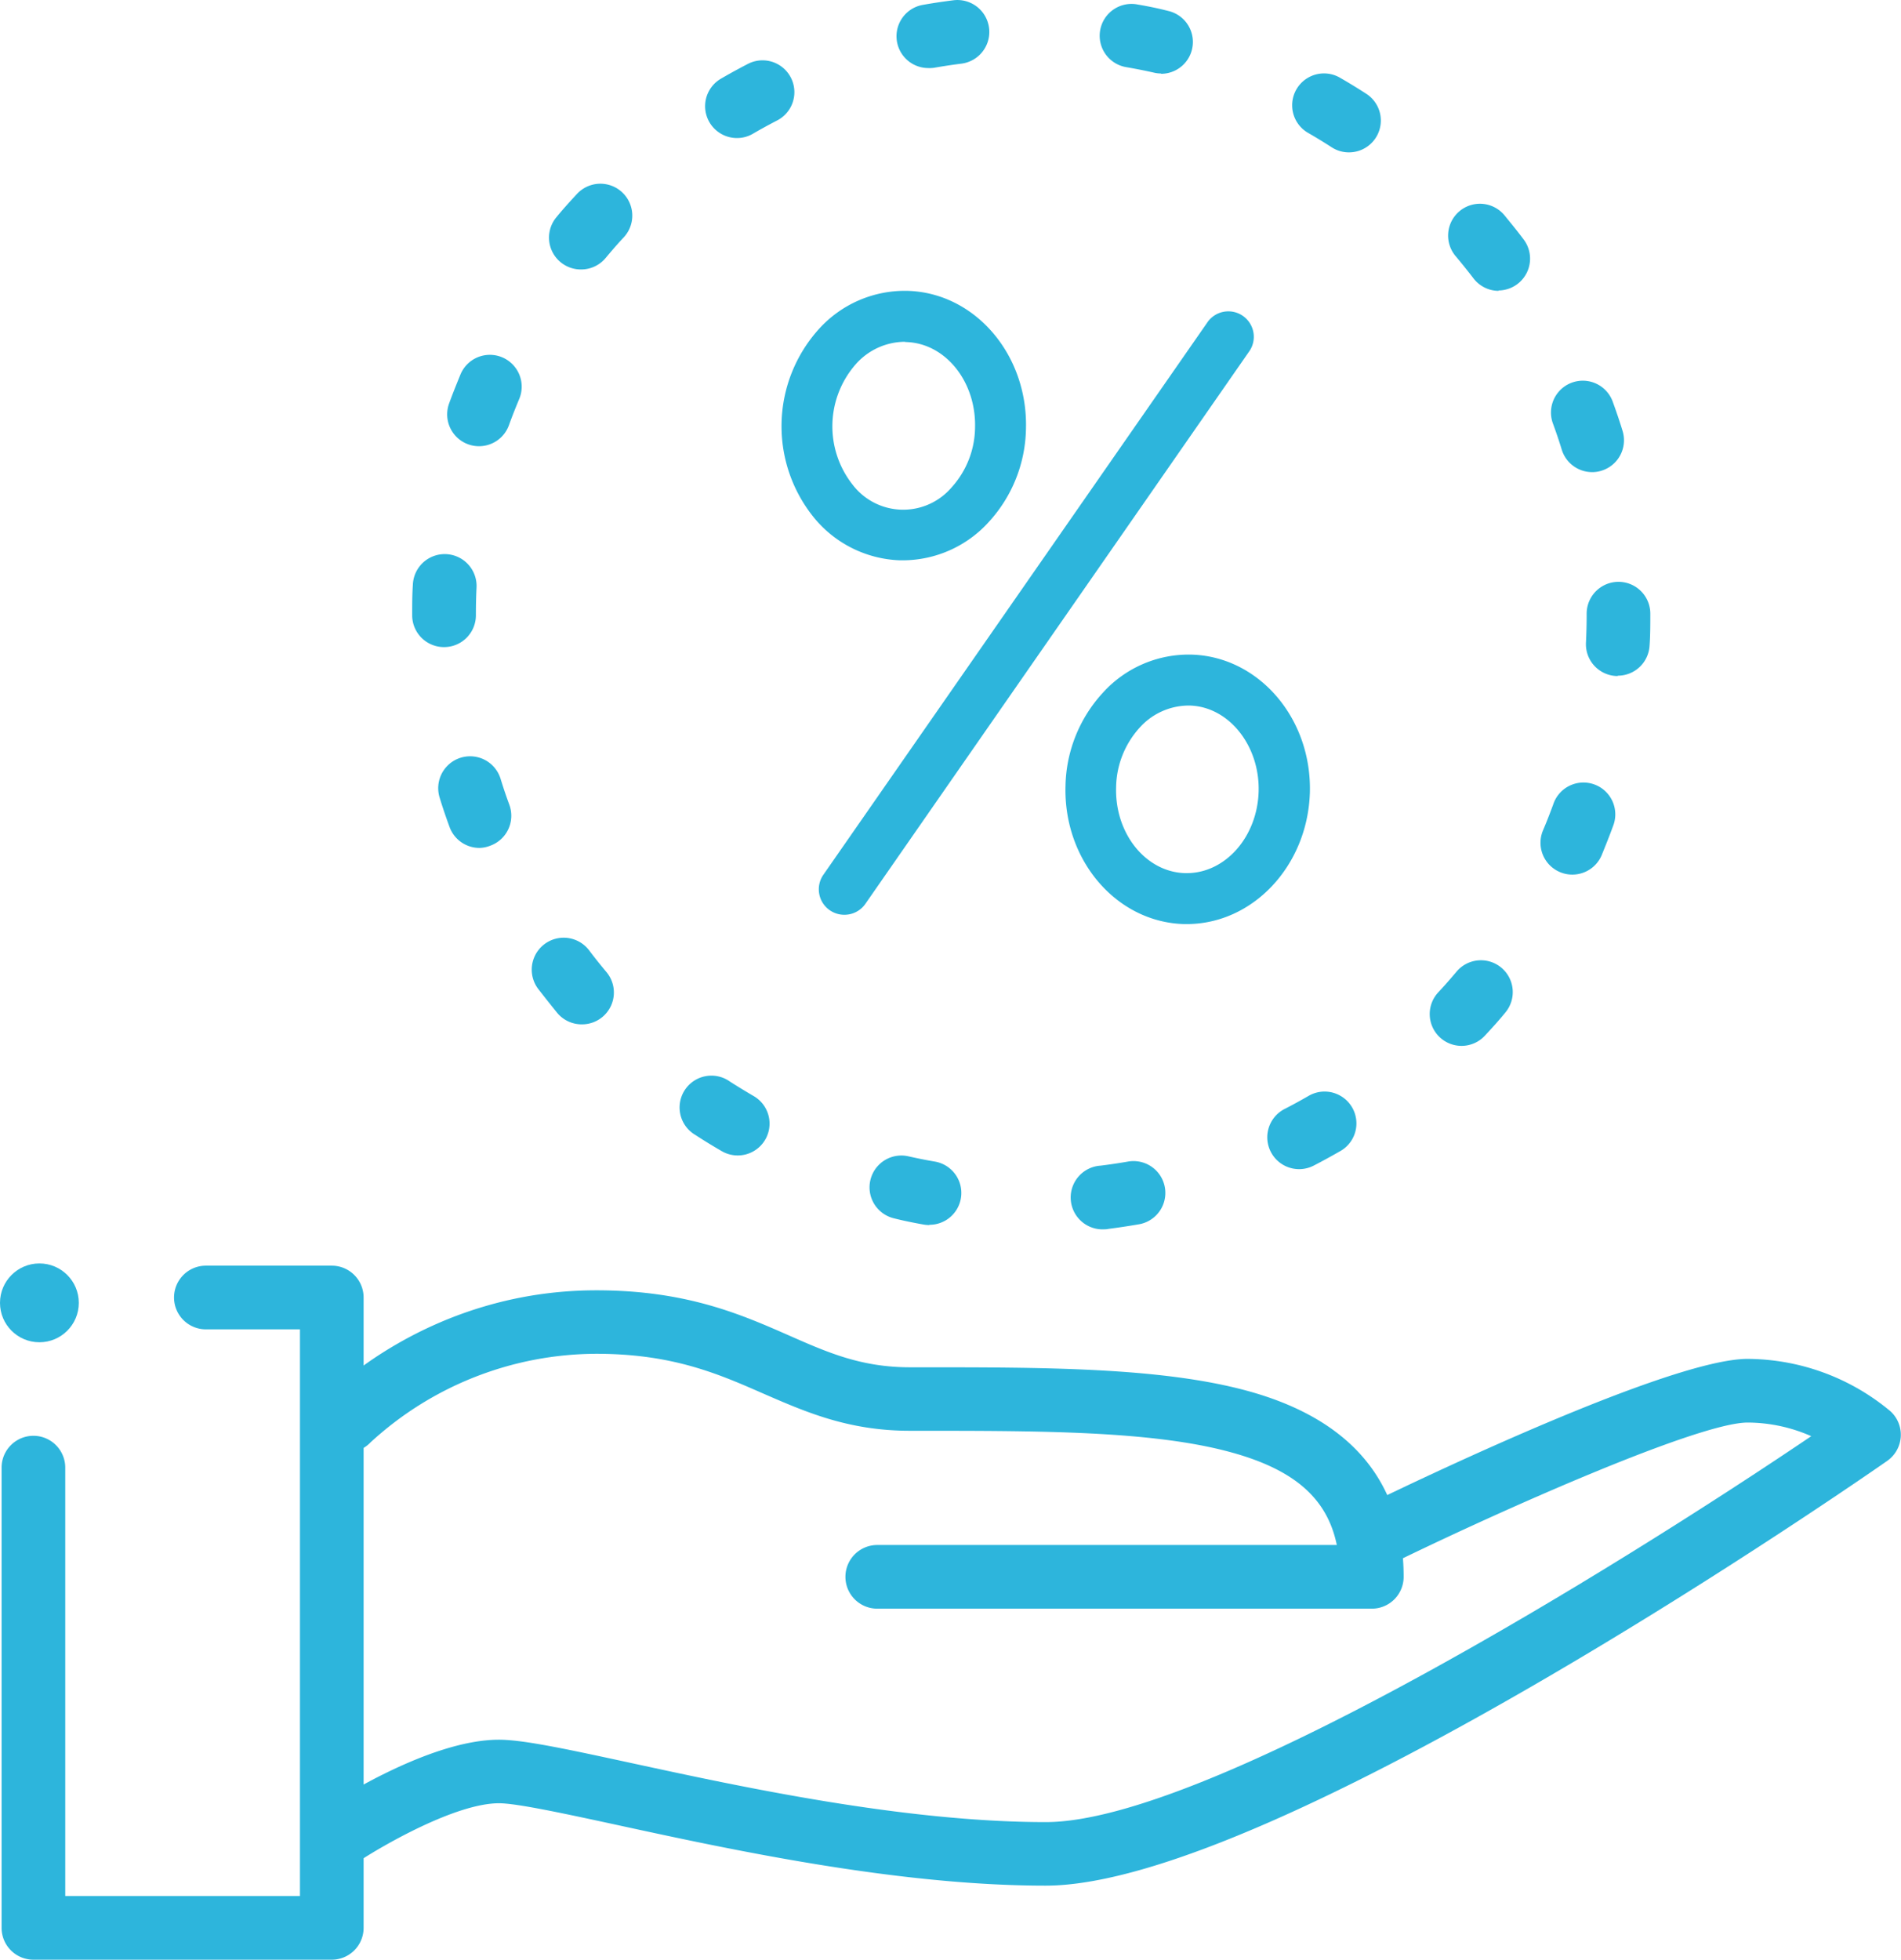
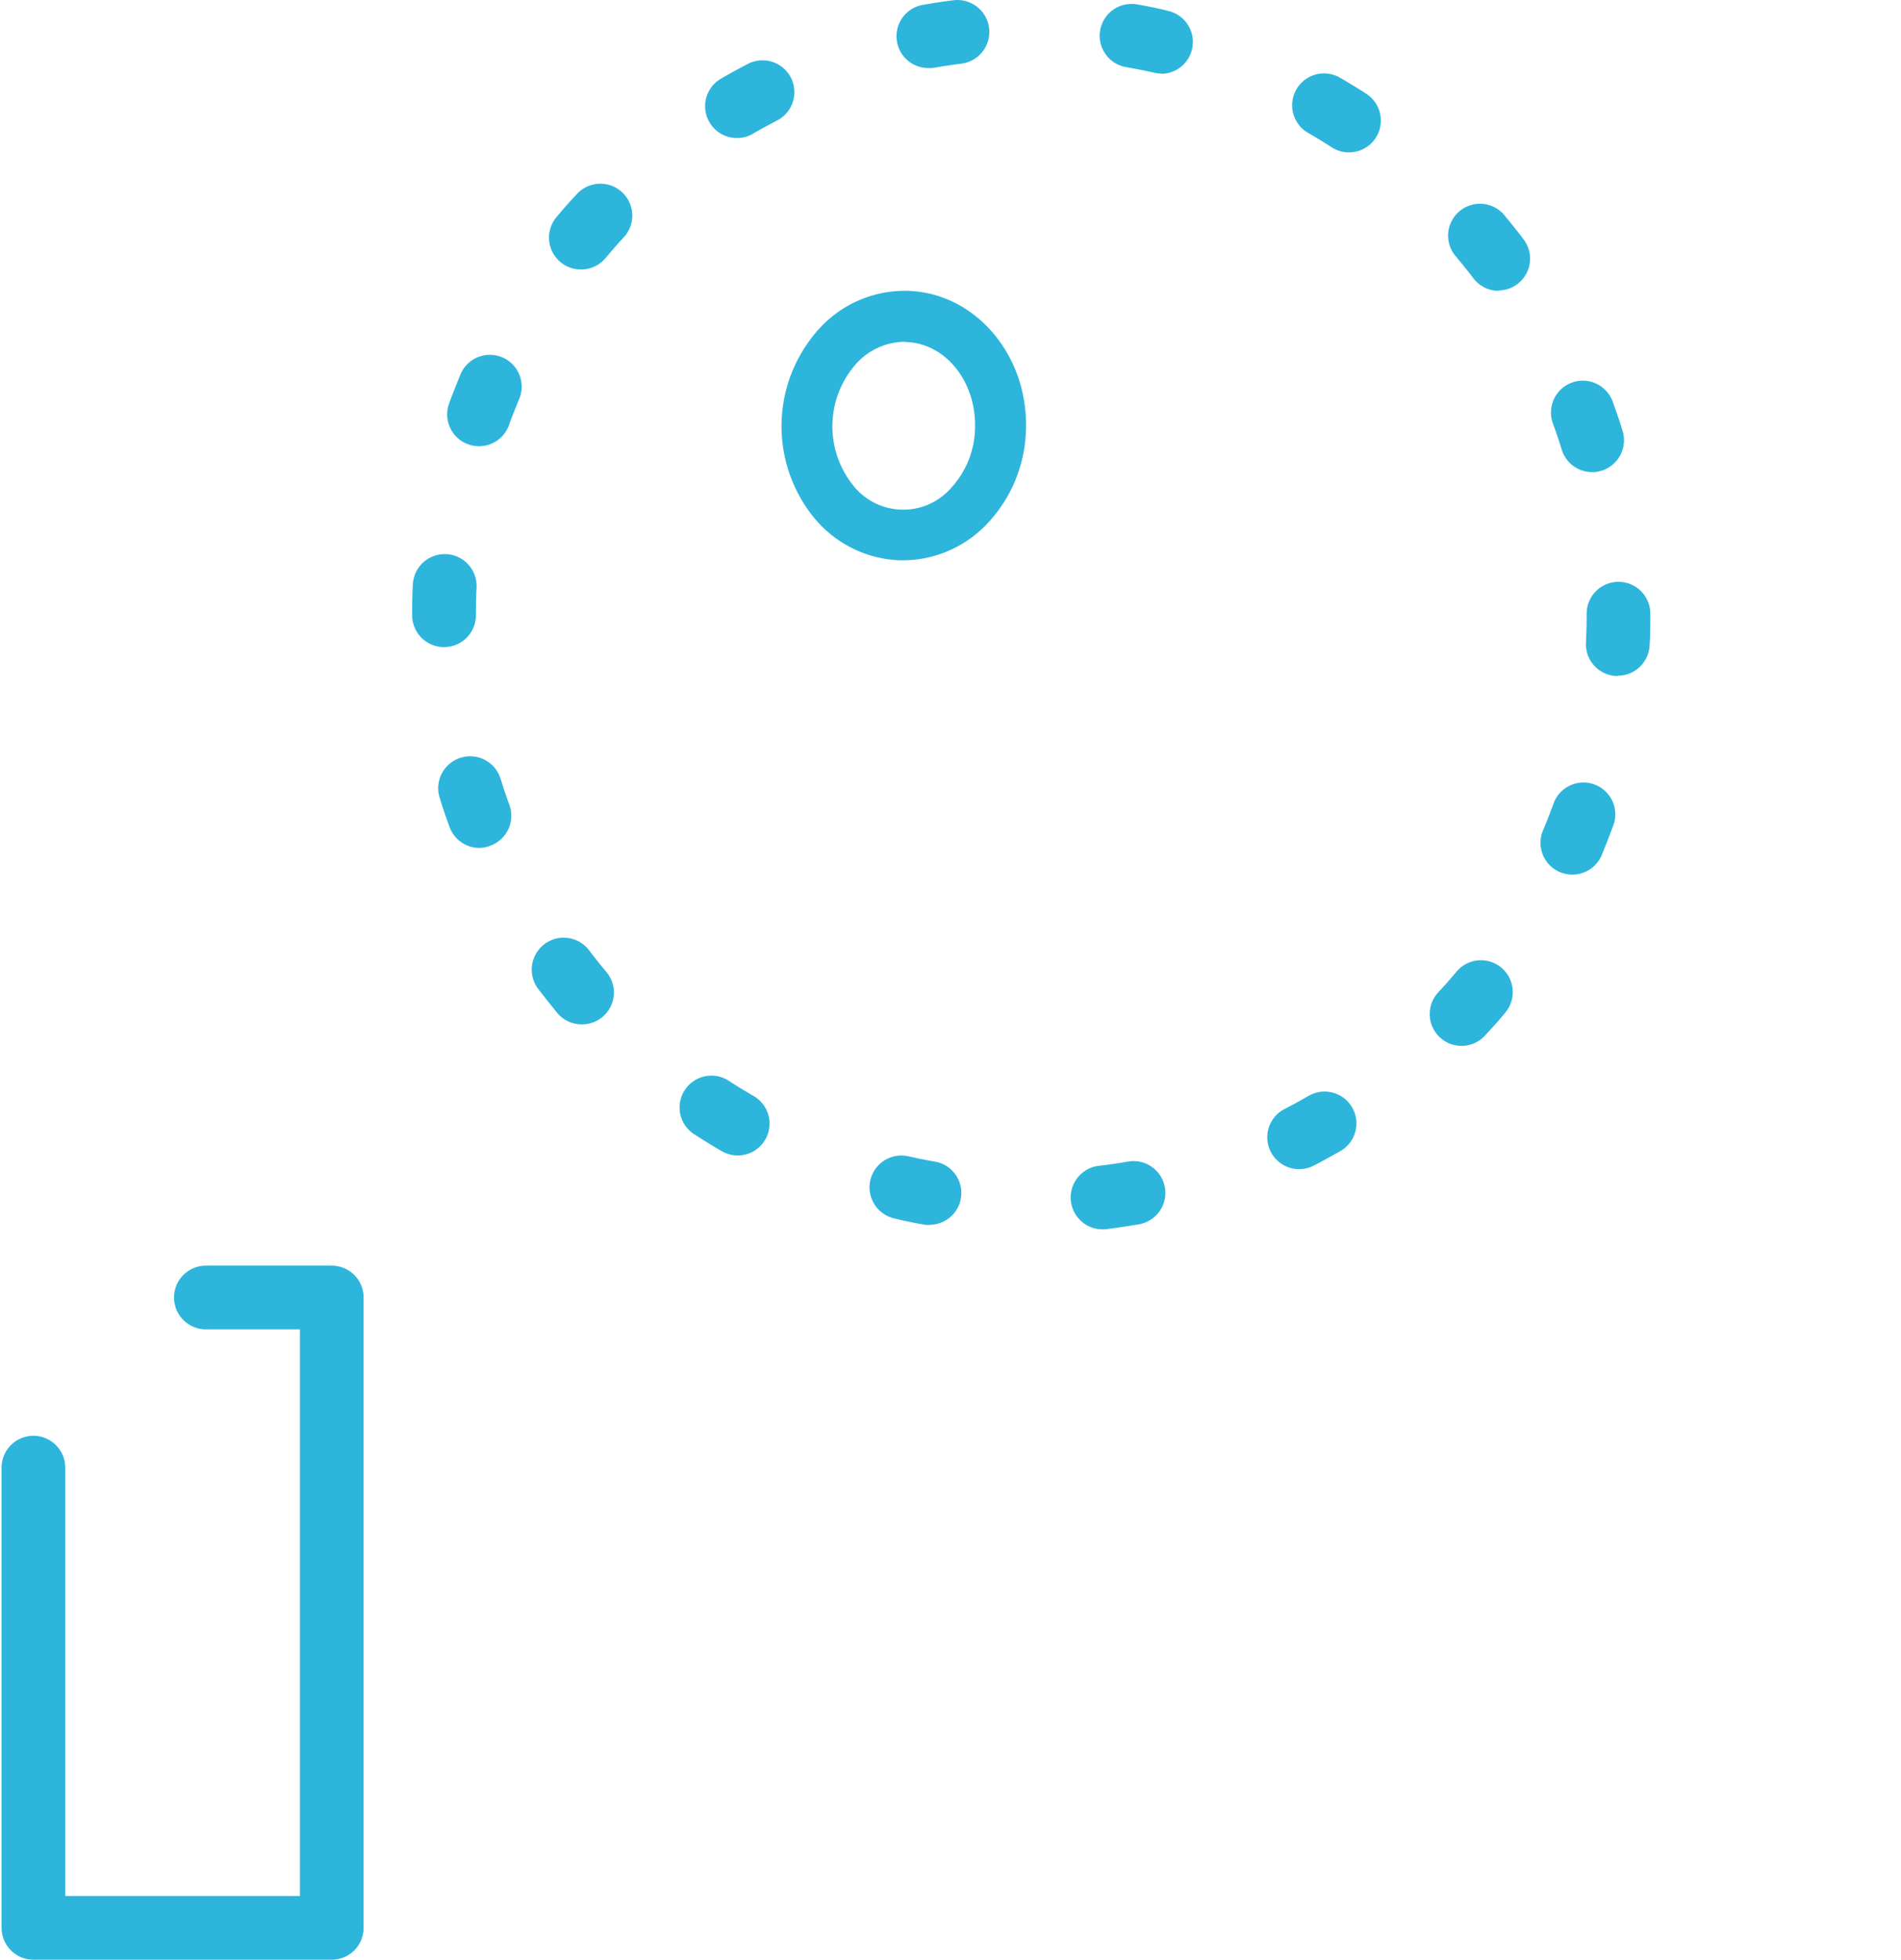
<svg xmlns="http://www.w3.org/2000/svg" viewBox="0 0 298.63 307.78">
  <defs>
    <style>.cls-1{fill:#2db5dc;}</style>
  </defs>
  <g id="Layer_2" data-name="Layer 2">
    <g id="Layer_1-2" data-name="Layer 1">
-       <circle class="cls-1" cx="6.19" cy="204.62" r="6.19" />
      <path class="cls-1" d="M52.12,307.78H5.25a5,5,0,0,1-5-5V230.5a5,5,0,0,1,10,0v67.28H47.12v-89H32.34a5,5,0,0,1,0-10H52.12a5,5,0,0,1,5,5v99A5,5,0,0,1,52.12,307.78Z" />
-       <path class="cls-1" d="M215.44,252.65H137.81a5,5,0,0,1,0-10H210c-1.52-7.41-6.79-11.91-16.84-14.62-12.28-3.32-30-3.31-48.71-3.32h-1.54c-9.7,0-16.45-3-23-5.84-7-3.07-14.21-6.25-26.23-6.25a52.59,52.59,0,0,0-35.48,13.92,5,5,0,0,1-7.25-6.89c.66-.69,16.41-17,42.73-17,14.13,0,22.7,3.77,30.26,7.09,6.1,2.69,11.36,5,19,5h1.53c19.41,0,37.77,0,51.33,3.66,16.39,4.43,24.7,14.28,24.7,29.28A5,5,0,0,1,215.44,252.65Z" />
-       <path class="cls-1" d="M164.25,296.15c-23.35,0-49.67-5.7-67.08-9.48-8.56-1.85-16-3.46-18.79-3.46-6.74,0-18.16,6.58-22,9.11A5,5,0,0,1,50.86,284c1.67-1.1,16.58-10.77,27.52-10.77,3.9,0,11,1.55,20.91,3.69,17,3.68,42.68,9.25,65,9.25,25.35,0,90.31-40.38,120.24-60.61a24.87,24.87,0,0,0-10-2.14c-7.62,0-38.12,13.49-55.56,22a5,5,0,0,1-4.38-9c7.87-3.84,47.78-23,59.94-23A35.23,35.23,0,0,1,297,221.67a5,5,0,0,1-.54,7.77C292.57,232.17,200.28,296.15,164.25,296.15Z" />
      <path class="cls-1" d="M173.51,193.07a5,5,0,0,1-.61-10c1.43-.18,2.88-.39,4.3-.64a5,5,0,1,1,1.73,9.85c-1.58.27-3.2.52-4.79.72C173.93,193.05,173.72,193.07,173.51,193.07ZM146,192.4a5.19,5.19,0,0,1-.87-.07c-1.58-.28-3.18-.6-4.75-1a5,5,0,0,1,2.21-9.75c1.41.32,2.84.61,4.26.85a5,5,0,0,1-.85,9.93Zm58.09-8.78a5,5,0,0,1-2.29-9.45c1.27-.65,2.55-1.35,3.81-2.08a5,5,0,0,1,5,8.66c-1.4.8-2.83,1.59-4.25,2.32A5,5,0,0,1,204.13,183.62Zm-88.21-2.15a5,5,0,0,1-2.49-.67c-1.4-.81-2.79-1.66-4.14-2.54a5,5,0,1,1,5.42-8.39c1.22.78,2.47,1.54,3.72,2.27a5,5,0,0,1-2.51,9.33Zm113.71-17.21a5,5,0,0,1-3.66-8.4c1-1.06,1.95-2.16,2.88-3.26a5,5,0,1,1,7.66,6.43c-1,1.23-2.11,2.45-3.21,3.63A5,5,0,0,1,229.63,164.26ZM91.38,160.88a5,5,0,0,1-3.83-1.78c-1-1.23-2-2.5-3-3.78a5,5,0,0,1,8-6.06c.87,1.16,1.79,2.3,2.71,3.4a5,5,0,0,1-3.82,8.22ZM247,137.36a4.91,4.91,0,0,1-1.94-.39,5,5,0,0,1-2.67-6.55c.57-1.33,1.1-2.7,1.6-4.06a5,5,0,1,1,9.39,3.42c-.55,1.52-1.15,3-1.77,4.53A5,5,0,0,1,247,137.36ZM75.32,133.17a5,5,0,0,1-4.7-3.29c-.55-1.51-1.07-3-1.55-4.59a5,5,0,0,1,9.56-3c.42,1.38.89,2.77,1.39,4.12a5,5,0,0,1-3,6.41A4.87,4.87,0,0,1,75.32,133.17Zm178.82-27h-.25a5,5,0,0,1-4.75-5.24c.07-1.44.11-2.9.11-4.35v-.2a5,5,0,1,1,10,0v.16c0,1.65,0,3.28-.12,4.88A5,5,0,0,1,254.14,106.12ZM69.75,101.63a5,5,0,0,1-5-5v-.1c0-1.58,0-3.17.11-4.74a5,5,0,0,1,10,.48c-.07,1.41-.1,2.84-.1,4.26v.1A5,5,0,0,1,69.75,101.63ZM250.12,74.15a5,5,0,0,1-4.78-3.52c-.42-1.38-.89-2.76-1.39-4.12a5,5,0,0,1,9.39-3.44c.55,1.51,1.08,3.06,1.55,4.6a5,5,0,0,1-3.29,6.25A4.76,4.76,0,0,1,250.12,74.15ZM75.25,70.08a5,5,0,0,1-4.7-6.71c.55-1.52,1.15-3,1.77-4.52a5,5,0,1,1,9.22,3.87c-.56,1.34-1.1,2.7-1.59,4.06A5,5,0,0,1,75.25,70.08Zm160.19-24.4a5,5,0,0,1-4-2c-.88-1.15-1.8-2.29-2.72-3.39a5,5,0,1,1,7.64-6.45c1,1.23,2.05,2.5,3,3.78a5,5,0,0,1-4,8ZM91.25,42.32a5,5,0,0,1-3.83-8.22c1-1.23,2.12-2.46,3.21-3.63A5,5,0,1,1,98,37.26c-1,1.06-1.94,2.16-2.87,3.27A5,5,0,0,1,91.25,42.32ZM211.91,23.93a4.93,4.93,0,0,1-2.7-.79c-1.23-.79-2.48-1.56-3.72-2.27a5,5,0,0,1,5-8.67c1.39.8,2.78,1.65,4.14,2.53a5,5,0,0,1-2.71,9.2Zm-96.14-2.25a5,5,0,0,1-2.52-9.32c1.39-.81,2.82-1.59,4.25-2.33a5,5,0,0,1,4.58,8.89c-1.28.66-2.56,1.36-3.81,2.09A4.94,4.94,0,0,1,115.77,21.68Zm66.61-10.14a4.65,4.65,0,0,1-1.1-.13c-1.41-.32-2.85-.6-4.27-.85A5,5,0,1,1,178.72.71c1.59.27,3.19.59,4.76,1a5,5,0,0,1-1.1,9.88Zm-36.55-.85A5,5,0,0,1,145,.76c1.59-.28,3.2-.52,4.79-.72A5,5,0,1,1,151,10c-1.42.18-2.87.4-4.29.65A5.33,5.33,0,0,1,145.83,10.69Z" />
-       <path class="cls-1" d="M132.62,143.67a4,4,0,0,1-2.28-.72,4,4,0,0,1-1-5.56L189.6,50.73a4,4,0,1,1,6.56,4.57L135.91,142A4,4,0,0,1,132.62,143.67Z" />
-       <path class="cls-1" d="M186.43,145.13H186c-10.59-.29-18.94-10-18.62-21.68a22.22,22.22,0,0,1,5.86-14.64,18.18,18.18,0,0,1,13.91-6c10.59.29,18.94,10,18.62,21.68C205.41,136,196.8,145.13,186.43,145.13Zm.19-34.32a10.4,10.4,0,0,0-7.59,3.47,14.24,14.24,0,0,0-3.7,9.39c-.2,7.25,4.66,13.29,10.84,13.46h.26c6.06,0,11.1-5.7,11.29-12.85s-4.66-13.3-10.83-13.47Z" />
      <path class="cls-1" d="M141.89,88h-.49a18.27,18.27,0,0,1-13.57-6.75,22.77,22.77,0,0,1,.81-29.57,18.18,18.18,0,0,1,13.91-6c10.59.28,18.94,10,18.62,21.68A22.2,22.2,0,0,1,155.31,82,18.28,18.28,0,0,1,141.89,88Zm.18-34.32a10.36,10.36,0,0,0-7.59,3.47,14.79,14.79,0,0,0-.52,19,10,10,0,0,0,15.51.42,14.22,14.22,0,0,0,3.7-9.38c.2-7.26-4.66-13.3-10.84-13.47Z" />
    </g>
  </g>
</svg>